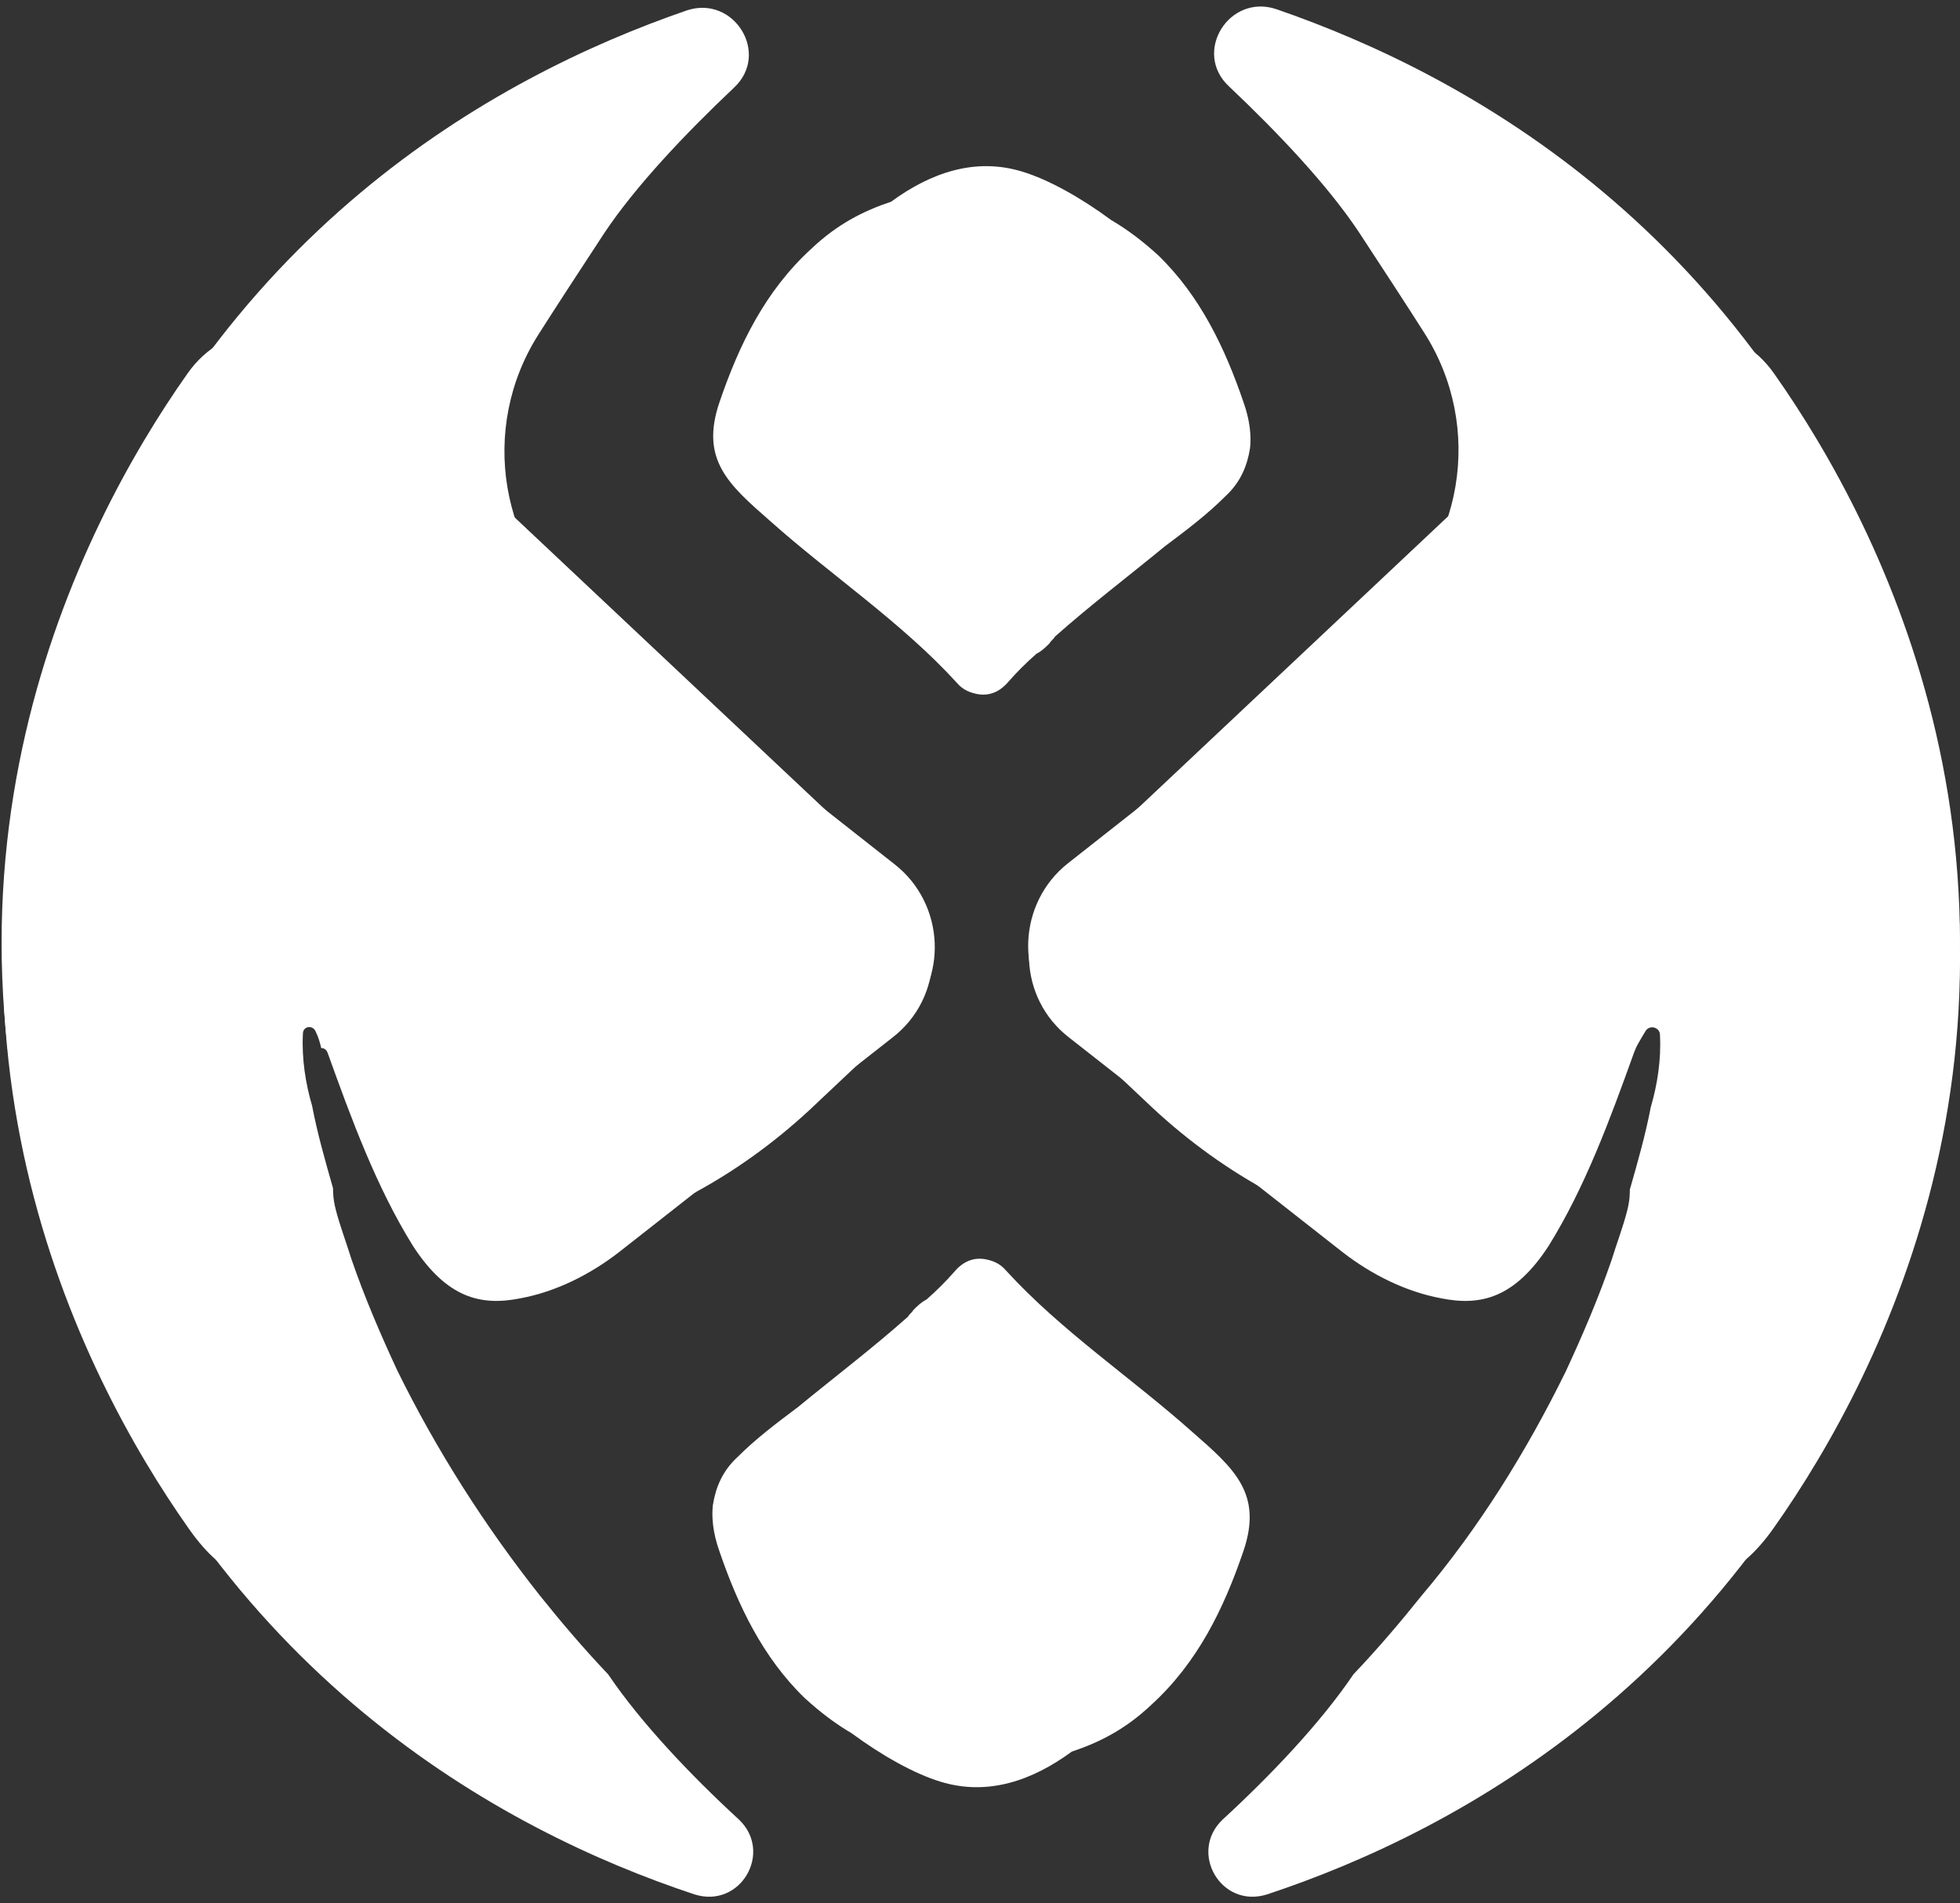
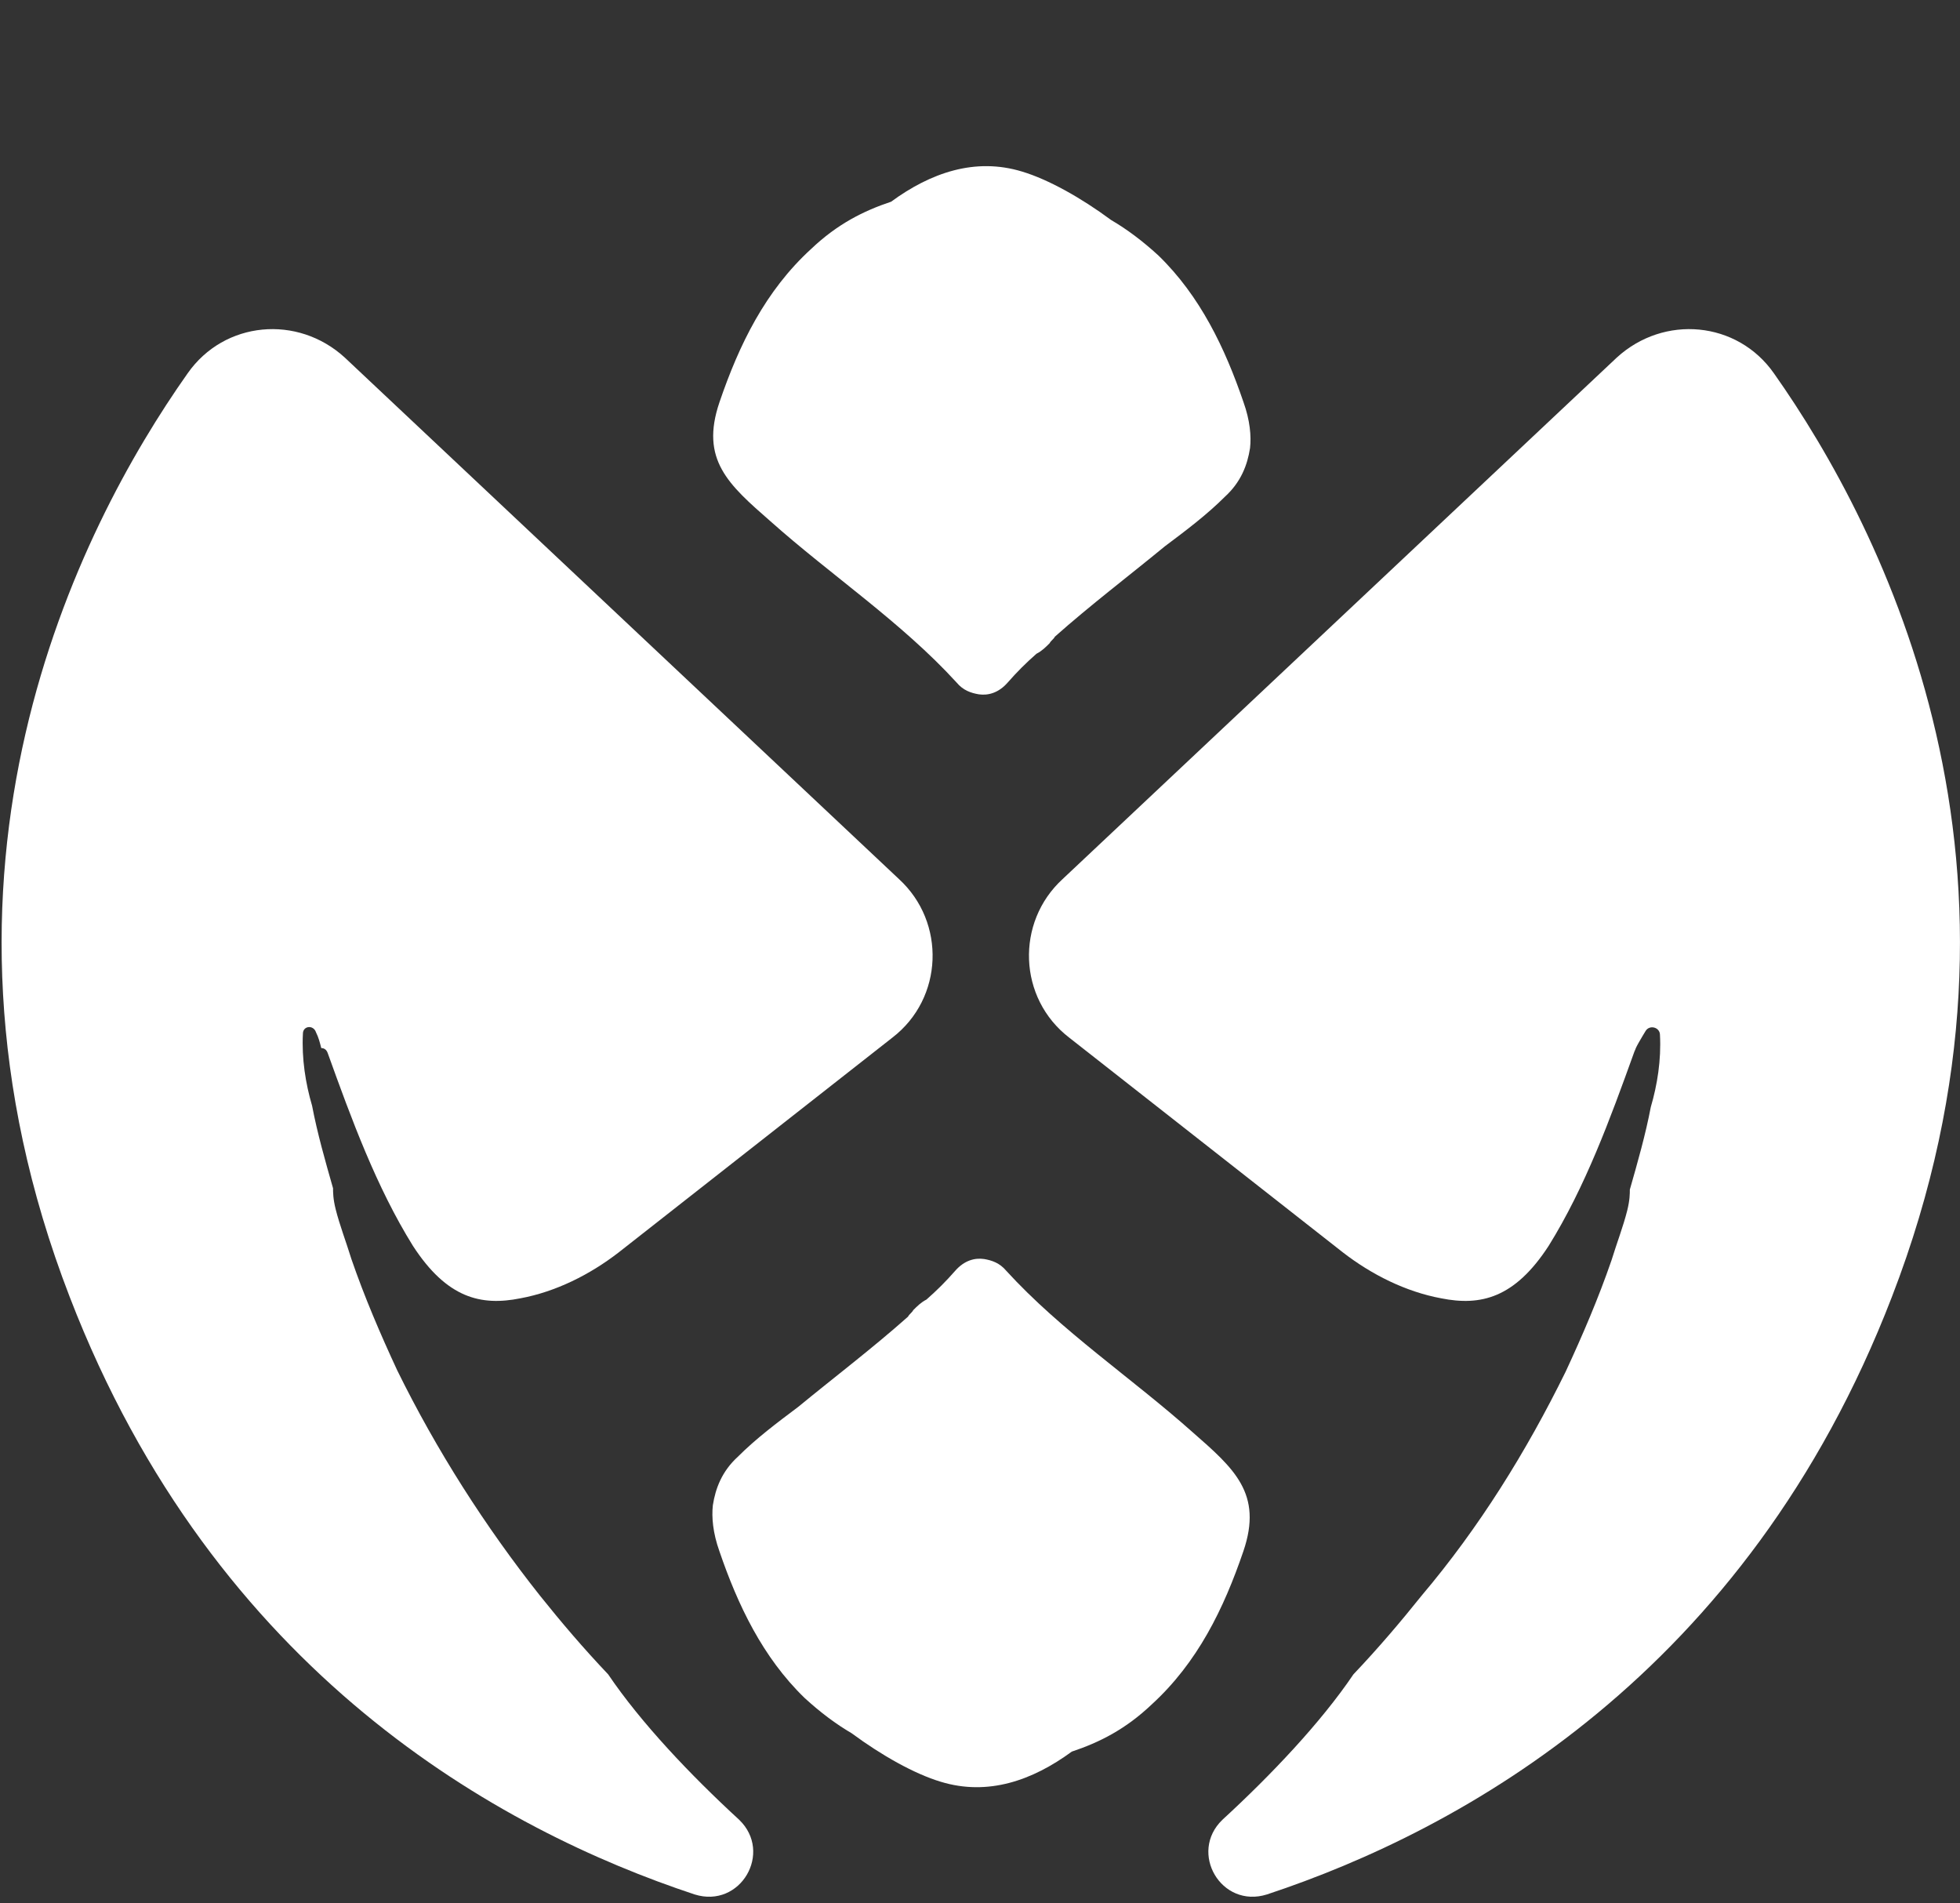
<svg xmlns="http://www.w3.org/2000/svg" width="172" height="167" viewBox="0 0 172 167" fill="none">
  <rect x="0" y="0" width="172" height="167" fill="#333333" stroke="none" />
-   <path d="M24.17 138.061C22.791 139.095 19.802 138.75 16.583 134.152C6.926 120.472 -8.248 90.583 6.237 53.106C18.767 20.458 43.253 6.778 60.267 0.915C64.406 -0.465 67.624 4.709 64.406 7.698C60.152 11.721 55.784 16.319 53.025 20.458C50.841 23.792 48.886 26.781 47.277 29.31C41.989 37.587 43.828 48.508 51.53 54.601L78.546 75.868C82.914 79.317 83.259 85.984 79.12 89.778L71.073 97.365C64.751 103.228 57.048 107.482 48.656 109.091C44.058 110.011 39.92 110.126 38.425 108.171C34.632 102.998 27.389 85.754 27.389 85.754C27.389 85.754 17.388 95.641 23.825 126.795C25.09 133.577 25.32 136.106 24.17 138.061Z" fill="white" />
-   <path d="M148.089 137.946C149.468 138.981 152.457 138.636 155.676 134.037C165.333 120.357 180.507 90.468 166.023 52.991C153.492 20.343 129.006 6.663 111.992 0.8C107.853 -0.579 104.635 4.594 107.853 7.583C112.107 11.606 116.475 16.205 119.234 20.343C121.419 23.677 123.373 26.666 124.982 29.195C130.27 37.472 128.431 48.393 120.729 54.486L93.713 75.753C89.345 79.202 89 85.87 93.139 89.663L101.186 97.251C107.508 103.113 115.211 107.367 123.603 108.976C128.201 109.896 132.34 110.011 133.834 108.057C137.628 102.884 144.87 85.64 144.87 85.64C144.87 85.64 154.871 95.526 148.434 126.68C147.169 133.578 146.939 135.992 148.089 137.946Z" fill="white" />
  <path d="M34.859 120.242C33.365 117.023 31.985 113.805 30.836 110.471C30.376 108.976 29.801 107.482 29.456 106.102C29.226 105.183 29.226 104.608 29.226 104.263C28.537 101.849 27.847 99.435 27.387 97.021C26.812 95.066 26.467 92.882 26.582 90.698C26.582 90.008 27.502 89.893 27.732 90.583C27.962 91.043 28.077 91.503 28.192 91.963C28.422 91.963 28.651 92.077 28.766 92.422C30.836 98.17 33.02 104.148 36.239 109.321C39.228 113.92 42.217 114.609 45.666 113.92C48.769 113.345 51.758 111.85 54.287 109.896L78.314 91.043C82.797 87.594 83.027 80.926 78.888 77.133L30.261 31.379C26.122 27.585 19.685 28.16 16.466 32.759C6.809 46.439 -8.365 76.328 6.12 113.805C18.88 146.913 43.941 160.593 60.955 166.226C64.978 167.49 67.852 162.547 64.864 159.673C60.61 155.765 56.242 151.166 53.368 146.913C51.183 144.613 49.229 142.314 47.39 140.015C42.562 133.922 38.308 127.255 34.859 120.242Z" fill="white" />
  <path d="M137.394 120.357C138.888 117.138 140.268 113.92 141.417 110.586C141.877 109.091 142.452 107.597 142.797 106.217C143.027 105.298 143.027 104.723 143.027 104.378C143.717 101.964 144.406 99.55 144.866 97.136C145.441 95.181 145.786 92.997 145.671 90.813C145.671 90.123 144.751 89.893 144.406 90.468C144.061 91.043 143.487 91.963 143.372 92.422C143.487 92.077 143.717 91.618 143.372 92.422C141.303 98.17 139.118 104.148 135.9 109.321C132.911 113.92 129.921 114.609 126.473 113.92C123.369 113.345 120.38 111.85 117.851 109.896L93.825 91.043C89.341 87.594 89.111 80.926 93.25 77.133L141.877 31.379C146.016 27.585 152.453 28.16 155.672 32.759C165.329 46.439 180.503 76.328 166.019 113.805C153.258 146.913 128.197 160.593 111.183 166.226C107.16 167.49 104.286 162.547 107.275 159.673C111.528 155.765 115.897 151.166 118.771 146.913C120.955 144.613 122.909 142.314 124.748 140.015C129.806 134.037 133.945 127.37 137.394 120.357Z" fill="white" />
  <path d="M109.123 35.288C107.514 30.575 105.329 25.977 101.651 22.413C100.271 21.148 98.891 20.113 97.512 19.309C94.868 17.354 91.994 15.745 89.695 15.055C85.556 13.791 81.648 15.17 78.199 17.699C75.785 18.504 73.486 19.654 71.187 21.838C67.163 25.517 64.864 30.23 63.139 35.288C61.415 40.346 63.944 42.53 67.623 45.749C72.911 50.462 79.119 54.601 83.947 59.889C84.522 60.579 85.212 60.809 85.901 60.924C86.706 61.039 87.626 60.809 88.43 59.889C89.235 58.969 90.04 58.165 90.959 57.36C91.419 57.13 91.764 56.785 92.109 56.44C92.224 56.211 92.454 56.096 92.569 55.866C95.673 53.107 99.007 50.578 102.225 47.934C104.065 46.554 105.904 45.175 107.513 43.565C108.893 42.3 109.468 40.806 109.698 39.312C109.813 38.277 109.698 36.898 109.123 35.288Z" fill="white" />
  <path d="M63.13 136.107C64.74 140.82 66.924 145.418 70.603 148.982C71.982 150.247 73.362 151.281 74.741 152.086C77.385 154.04 80.259 155.65 82.558 156.34C86.697 157.604 90.606 156.225 94.054 153.695C96.468 152.891 98.768 151.741 101.067 149.557C105.09 145.878 107.39 141.165 109.114 136.107C110.838 131.049 108.309 128.864 104.63 125.645C99.342 120.932 93.135 116.794 88.306 111.506C87.731 110.816 87.042 110.586 86.352 110.471C85.547 110.356 84.628 110.586 83.823 111.506C83.018 112.425 82.214 113.23 81.294 114.035C80.834 114.265 80.489 114.61 80.144 114.954C80.029 115.184 79.799 115.299 79.684 115.529C76.581 118.288 73.247 120.817 70.028 123.461C68.189 124.841 66.349 126.22 64.74 127.83C63.36 129.094 62.786 130.589 62.556 132.083C62.441 133.118 62.556 134.497 63.13 136.107Z" fill="white" />
</svg>